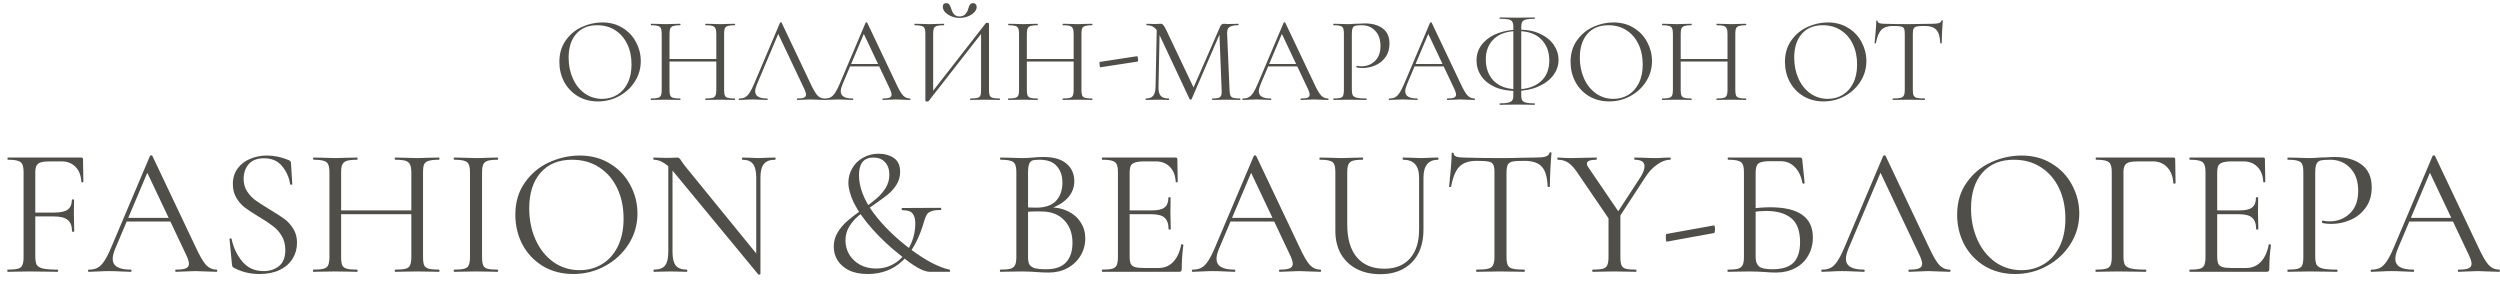
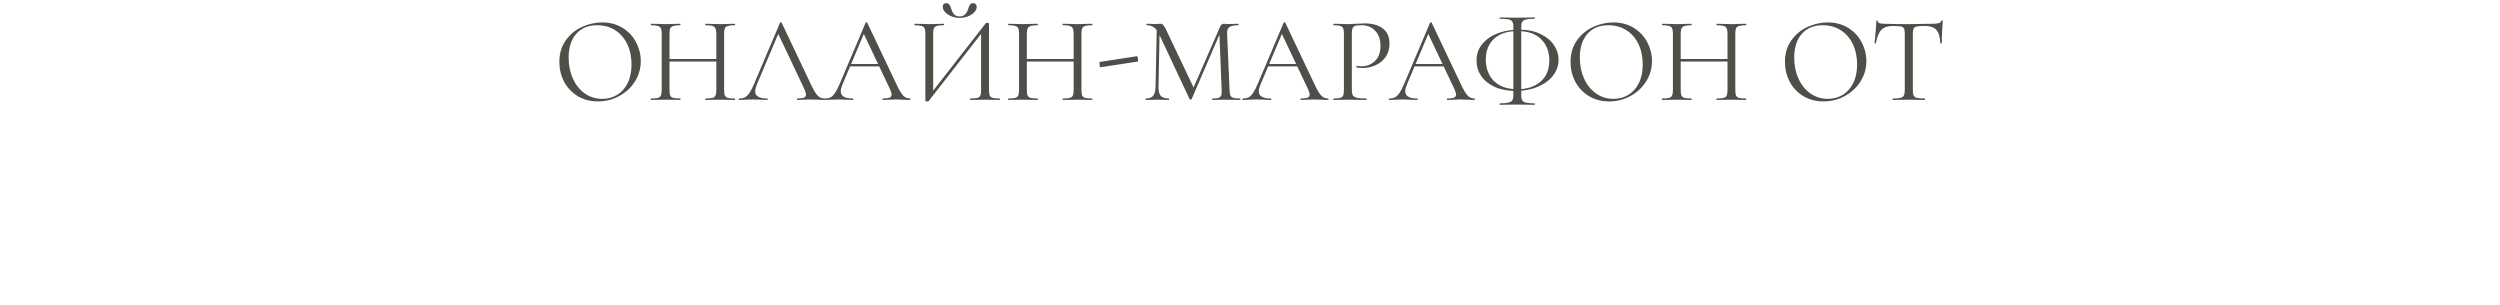
<svg xmlns="http://www.w3.org/2000/svg" width="2051" height="250" viewBox="0 0 2051 250" fill="none">
  <path d="M490.6 83.2C484.4 83.2 478.867 81.767 474 78.9C469.2 75.967 465.467 72.033 462.8 67.1C460.2 62.1 458.9 56.667 458.9 50.8C458.9 43.933 460.633 38.067 464.1 33.2C467.567 28.267 472 24.567 477.4 22.1C482.867 19.633 488.433 18.4 494.1 18.4C500.433 18.4 506 19.9 510.8 22.9C515.6 25.833 519.267 29.733 521.8 34.6C524.4 39.467 525.7 44.633 525.7 50.1C525.7 56.167 524.1 61.733 520.9 66.8C517.7 71.867 513.4 75.867 508 78.8C502.667 81.733 496.867 83.2 490.6 83.2ZM494.1 81.1C498.633 81.1 502.7 80 506.3 77.8C509.967 75.6 512.833 72.4 514.9 68.2C517.033 63.933 518.1 58.833 518.1 52.9C518.1 46.633 516.933 41.067 514.6 36.2C512.267 31.333 508.967 27.533 504.7 24.8C500.5 22.067 495.567 20.7 489.9 20.7C482.567 20.7 476.833 23.067 472.7 27.8C468.567 32.533 466.5 39.033 466.5 47.3C466.5 53.567 467.667 59.3 470 64.5C472.333 69.633 475.6 73.7 479.8 76.7C484 79.633 488.767 81.1 494.1 81.1ZM587.663 27.8C587.663 25.8 587.429 24.333 586.963 23.4C586.563 22.4 585.763 21.7 584.563 21.3C583.363 20.9 581.463 20.7 578.863 20.7C578.663 20.7 578.563 20.5 578.563 20.1C578.563 19.7 578.663 19.5 578.863 19.5L583.663 19.6C586.596 19.733 589.029 19.8 590.963 19.8C592.763 19.8 595.063 19.733 597.863 19.6L602.763 19.5C602.963 19.5 603.063 19.7 603.063 20.1C603.063 20.5 602.963 20.7 602.763 20.7C600.229 20.7 598.363 20.9 597.163 21.3C595.963 21.633 595.129 22.267 594.663 23.2C594.263 24.133 594.063 25.6 594.063 27.6V73.9C594.063 75.9 594.263 77.4 594.663 78.4C595.129 79.333 595.963 79.967 597.163 80.3C598.363 80.633 600.229 80.8 602.763 80.8C602.963 80.8 603.063 81 603.063 81.4C603.063 81.8 602.963 82 602.763 82C600.696 82 599.063 81.967 597.863 81.9L590.963 81.8L583.663 81.9C582.463 81.967 580.863 82 578.863 82C578.663 82 578.563 81.8 578.563 81.4C578.563 81 578.663 80.8 578.863 80.8C581.463 80.8 583.363 80.633 584.563 80.3C585.763 79.967 586.563 79.333 586.963 78.4C587.429 77.4 587.663 75.9 587.663 73.9V27.8ZM545.763 48.4H590.463V50.5H545.763V48.4ZM542.863 27.6C542.863 25.6 542.629 24.133 542.163 23.2C541.763 22.267 540.963 21.633 539.763 21.3C538.563 20.9 536.696 20.7 534.163 20.7C534.029 20.7 533.963 20.5 533.963 20.1C533.963 19.7 534.029 19.5 534.163 19.5L539.263 19.6C542.063 19.733 544.296 19.8 545.963 19.8C547.896 19.8 550.329 19.733 553.263 19.6L558.063 19.5C558.196 19.5 558.263 19.7 558.263 20.1C558.263 20.5 558.196 20.7 558.063 20.7C555.529 20.7 553.629 20.9 552.363 21.3C551.163 21.7 550.329 22.4 549.863 23.4C549.463 24.333 549.263 25.8 549.263 27.8V73.9C549.263 75.9 549.463 77.4 549.863 78.4C550.329 79.333 551.163 79.967 552.363 80.3C553.563 80.633 555.463 80.8 558.063 80.8C558.196 80.8 558.263 81 558.263 81.4C558.263 81.8 558.196 82 558.063 82C555.996 82 554.363 81.967 553.163 81.9L545.963 81.8L539.063 81.9C537.863 81.967 536.196 82 534.063 82C533.929 82 533.862 81.8 533.862 81.4C533.862 81 533.929 80.8 534.063 80.8C536.596 80.8 538.463 80.633 539.663 80.3C540.929 79.967 541.763 79.333 542.163 78.4C542.629 77.4 542.863 75.9 542.863 73.9V27.6ZM606.541 82C606.208 82 606.041 81.8 606.041 81.4C606.041 81 606.208 80.8 606.541 80.8C608.408 80.8 609.975 80.467 611.241 79.8C612.575 79.067 613.808 77.833 614.941 76.1C616.141 74.3 617.441 71.733 618.841 68.4L639.941 18.6C640.075 18.4 640.308 18.3 640.641 18.3C640.975 18.3 641.175 18.4 641.241 18.6L664.841 68.3C667.108 73.233 669.041 76.567 670.641 78.3C672.241 79.967 674.141 80.8 676.341 80.8C676.608 80.8 676.741 81 676.741 81.4C676.741 81.8 676.608 82 676.341 82C675.075 82 673.108 81.933 670.441 81.8C667.775 81.667 665.841 81.6 664.641 81.6C663.175 81.6 661.308 81.667 659.041 81.8C656.908 81.933 655.275 82 654.141 82C653.875 82 653.741 81.8 653.741 81.4C653.741 81 653.875 80.8 654.141 80.8C656.675 80.8 658.475 80.567 659.541 80.1C660.675 79.633 661.241 78.8 661.241 77.6C661.241 76.6 660.841 75.2 660.041 73.4L637.841 26.5L640.341 23.4L620.941 69.3C620.008 71.567 619.541 73.433 619.541 74.9C619.541 78.833 622.808 80.8 629.341 80.8C629.675 80.8 629.841 81 629.841 81.4C629.841 81.8 629.675 82 629.341 82C628.141 82 626.408 81.933 624.141 81.8C621.608 81.667 619.408 81.6 617.541 81.6C615.808 81.6 613.808 81.667 611.541 81.8C609.541 81.933 607.875 82 606.541 82ZM697.056 52.5H723.556L724.256 54.5H696.056L697.056 52.5ZM746.556 80.8C746.823 80.8 746.956 81 746.956 81.4C746.956 81.8 746.823 82 746.556 82C745.29 82 743.323 81.933 740.656 81.8C737.99 81.667 736.056 81.6 734.856 81.6C733.39 81.6 731.523 81.667 729.256 81.8C727.123 81.933 725.49 82 724.356 82C724.09 82 723.956 81.8 723.956 81.4C723.956 81 724.09 80.8 724.356 80.8C726.89 80.8 728.69 80.567 729.756 80.1C730.89 79.633 731.456 78.8 731.456 77.6C731.456 76.6 731.056 75.2 730.256 73.4L708.056 26.5L710.556 23.4L691.156 69.3C690.223 71.567 689.756 73.433 689.756 74.9C689.756 78.833 693.023 80.8 699.556 80.8C699.89 80.8 700.056 81 700.056 81.4C700.056 81.8 699.89 82 699.556 82C698.356 82 696.623 81.933 694.356 81.8C691.823 81.667 689.623 81.6 687.756 81.6C686.023 81.6 684.023 81.667 681.756 81.8C679.756 81.933 678.09 82 676.756 82C676.423 82 676.256 81.8 676.256 81.4C676.256 81 676.423 80.8 676.756 80.8C678.623 80.8 680.19 80.467 681.456 79.8C682.79 79.067 684.023 77.833 685.156 76.1C686.356 74.3 687.656 71.733 689.056 68.4L710.156 18.6C710.29 18.4 710.523 18.3 710.856 18.3C711.19 18.3 711.39 18.4 711.456 18.6L735.056 68.3C737.323 73.233 739.256 76.567 740.856 78.3C742.456 79.967 744.356 80.8 746.556 80.8ZM808.771 19C808.971 18.8 809.338 18.7 809.871 18.7C810.871 18.7 811.371 18.933 811.371 19.4V73.9C811.371 75.9 811.571 77.4 811.971 78.4C812.438 79.333 813.271 79.967 814.471 80.3C815.671 80.633 817.538 80.8 820.071 80.8C820.271 80.8 820.371 81 820.371 81.4C820.371 81.8 820.271 82 820.071 82C818.004 82 816.338 81.967 815.071 81.9L808.171 81.8L800.871 81.9C799.738 81.967 798.171 82 796.171 82C795.971 82 795.871 81.8 795.871 81.4C795.871 81 795.971 80.8 796.171 80.8C798.771 80.8 800.671 80.633 801.871 80.3C803.071 79.967 803.871 79.333 804.271 78.4C804.671 77.467 804.871 75.967 804.871 73.9V25L806.771 25.4L761.871 82.9C761.671 83.167 761.271 83.3 760.671 83.3C759.671 83.3 759.171 83.067 759.171 82.6V27.6C759.171 25.6 758.938 24.133 758.471 23.2C758.071 22.267 757.238 21.633 755.971 21.3C754.771 20.9 752.904 20.7 750.371 20.7C750.238 20.7 750.171 20.5 750.171 20.1C750.171 19.7 750.238 19.5 750.371 19.5L755.571 19.6C758.371 19.733 760.638 19.8 762.371 19.8C764.304 19.8 766.738 19.733 769.671 19.6L774.371 19.5C774.504 19.5 774.571 19.7 774.571 20.1C774.571 20.5 774.504 20.7 774.371 20.7C771.771 20.7 769.871 20.9 768.671 21.3C767.471 21.633 766.638 22.267 766.171 23.2C765.771 24.133 765.571 25.6 765.571 27.6V77.1L763.771 76.7L808.771 19ZM787.171 13.5C789.038 13.5 790.571 12.933 791.771 11.8C792.971 10.667 793.804 9.2 794.271 7.4C794.738 5.8 795.238 4.6 795.771 3.8C796.304 3 797.171 2.6 798.371 2.6C799.304 2.6 800.004 2.9 800.471 3.5C801.004 4.033 801.271 4.767 801.271 5.7C801.271 7.233 800.604 8.7 799.271 10.1C797.938 11.5 796.171 12.633 793.971 13.5C791.838 14.3 789.604 14.7 787.271 14.7C784.938 14.7 782.704 14.267 780.571 13.4C778.438 12.533 776.704 11.4 775.371 10C774.104 8.6 773.471 7.133 773.471 5.6C773.471 3.6 774.438 2.6 776.371 2.6C777.571 2.6 778.404 3 778.871 3.8C779.404 4.533 779.938 5.733 780.471 7.4C781.604 11.467 783.838 13.5 787.171 13.5ZM880.827 27.8C880.827 25.8 880.593 24.333 880.127 23.4C879.727 22.4 878.927 21.7 877.727 21.3C876.527 20.9 874.627 20.7 872.027 20.7C871.827 20.7 871.727 20.5 871.727 20.1C871.727 19.7 871.827 19.5 872.027 19.5L876.827 19.6C879.76 19.733 882.193 19.8 884.127 19.8C885.927 19.8 888.227 19.733 891.027 19.6L895.927 19.5C896.127 19.5 896.227 19.7 896.227 20.1C896.227 20.5 896.127 20.7 895.927 20.7C893.393 20.7 891.527 20.9 890.327 21.3C889.127 21.633 888.293 22.267 887.827 23.2C887.427 24.133 887.227 25.6 887.227 27.6V73.9C887.227 75.9 887.427 77.4 887.827 78.4C888.293 79.333 889.127 79.967 890.327 80.3C891.527 80.633 893.393 80.8 895.927 80.8C896.127 80.8 896.227 81 896.227 81.4C896.227 81.8 896.127 82 895.927 82C893.86 82 892.227 81.967 891.027 81.9L884.127 81.8L876.827 81.9C875.627 81.967 874.027 82 872.027 82C871.827 82 871.727 81.8 871.727 81.4C871.727 81 871.827 80.8 872.027 80.8C874.627 80.8 876.527 80.633 877.727 80.3C878.927 79.967 879.727 79.333 880.127 78.4C880.593 77.4 880.827 75.9 880.827 73.9V27.8ZM838.927 48.4H883.627V50.5H838.927V48.4ZM836.027 27.6C836.027 25.6 835.793 24.133 835.327 23.2C834.927 22.267 834.127 21.633 832.927 21.3C831.727 20.9 829.86 20.7 827.327 20.7C827.193 20.7 827.127 20.5 827.127 20.1C827.127 19.7 827.193 19.5 827.327 19.5L832.427 19.6C835.227 19.733 837.46 19.8 839.127 19.8C841.06 19.8 843.493 19.733 846.427 19.6L851.227 19.5C851.36 19.5 851.427 19.7 851.427 20.1C851.427 20.5 851.36 20.7 851.227 20.7C848.693 20.7 846.793 20.9 845.527 21.3C844.327 21.7 843.493 22.4 843.027 23.4C842.627 24.333 842.427 25.8 842.427 27.8V73.9C842.427 75.9 842.627 77.4 843.027 78.4C843.493 79.333 844.327 79.967 845.527 80.3C846.727 80.633 848.627 80.8 851.227 80.8C851.36 80.8 851.427 81 851.427 81.4C851.427 81.8 851.36 82 851.227 82C849.16 82 847.527 81.967 846.327 81.9L839.127 81.8L832.227 81.9C831.027 81.967 829.36 82 827.227 82C827.093 82 827.027 81.8 827.027 81.4C827.027 81 827.093 80.8 827.227 80.8C829.76 80.8 831.627 80.633 832.827 80.3C834.093 79.967 834.927 79.333 835.327 78.4C835.793 77.4 836.027 75.9 836.027 73.9V27.6ZM902.805 55.2C902.605 55.267 902.405 54.9 902.205 54.1C902.072 53.233 902.005 52.433 902.005 51.7C902.005 51.1 902.072 50.8 902.205 50.8L932.905 46.1C933.105 46.033 933.272 46.4 933.405 47.2C933.605 47.933 933.705 48.667 933.705 49.4C933.705 50.133 933.605 50.5 933.405 50.5L902.805 55.2ZM949.029 21.8L951.429 22L950.429 71.1C950.362 74.633 950.962 77.133 952.229 78.6C953.496 80.067 955.729 80.8 958.929 80.8C959.062 80.8 959.129 81 959.129 81.4C959.129 81.8 959.062 82 958.929 82C957.062 82 955.629 81.967 954.629 81.9L949.229 81.8L944.029 81.9C943.096 81.967 941.762 82 940.029 82C939.896 82 939.829 81.8 939.829 81.4C939.829 81 939.896 80.8 940.029 80.8C942.829 80.8 944.829 80.067 946.029 78.6C947.296 77.067 947.962 74.567 948.029 71.1L949.029 21.8ZM1017.33 80.8C1017.53 80.8 1017.63 81 1017.63 81.4C1017.63 81.8 1017.53 82 1017.33 82C1015.26 82 1013.63 81.967 1012.43 81.9L1005.53 81.8L999.129 81.9C998.062 81.967 996.562 82 994.629 82C994.496 82 994.429 81.8 994.429 81.4C994.429 81 994.496 80.8 994.629 80.8C996.896 80.8 998.562 80.633 999.629 80.3C1000.76 79.9 1001.5 79.233 1001.83 78.3C1002.23 77.367 1002.36 75.9 1002.23 73.9L1000.33 25.6L1003.63 21L977.629 81.3C977.496 81.567 977.229 81.7 976.829 81.7C976.496 81.7 976.196 81.567 975.929 81.3L950.829 27.8C949.696 25.333 948.296 23.533 946.629 22.4C945.029 21.267 943.062 20.7 940.729 20.7C940.596 20.7 940.529 20.5 940.529 20.1C940.529 19.7 940.596 19.5 940.729 19.5L944.429 19.6C945.096 19.667 946.029 19.7 947.229 19.7C948.429 19.7 949.429 19.667 950.229 19.6C951.096 19.533 951.762 19.5 952.229 19.5C953.096 19.5 953.796 19.833 954.329 20.5C954.929 21.1 955.762 22.5 956.829 24.7L979.629 72.7L976.529 77.9L1000.93 22C1001.66 20.333 1002.66 19.5 1003.93 19.5C1004.26 19.5 1004.73 19.533 1005.33 19.6C1006 19.667 1006.86 19.7 1007.93 19.7L1012.63 19.6C1013.36 19.533 1014.46 19.5 1015.93 19.5C1016.06 19.5 1016.13 19.7 1016.13 20.1C1016.13 20.5 1016.06 20.7 1015.93 20.7C1012.53 20.7 1010.1 21.2 1008.63 22.2C1007.23 23.133 1006.6 24.933 1006.73 27.6L1008.73 73.9C1008.8 75.967 1009.03 77.467 1009.43 78.4C1009.9 79.333 1010.7 79.967 1011.83 80.3C1012.96 80.633 1014.8 80.8 1017.33 80.8ZM1040.03 52.5H1066.53L1067.23 54.5H1039.03L1040.03 52.5ZM1089.53 80.8C1089.79 80.8 1089.93 81 1089.93 81.4C1089.93 81.8 1089.79 82 1089.53 82C1088.26 82 1086.29 81.933 1083.63 81.8C1080.96 81.667 1079.03 81.6 1077.83 81.6C1076.36 81.6 1074.49 81.667 1072.23 81.8C1070.09 81.933 1068.46 82 1067.33 82C1067.06 82 1066.93 81.8 1066.93 81.4C1066.93 81 1067.06 80.8 1067.33 80.8C1069.86 80.8 1071.66 80.567 1072.73 80.1C1073.86 79.633 1074.43 78.8 1074.43 77.6C1074.43 76.6 1074.03 75.2 1073.23 73.4L1051.03 26.5L1053.53 23.4L1034.13 69.3C1033.19 71.567 1032.73 73.433 1032.73 74.9C1032.73 78.833 1035.99 80.8 1042.53 80.8C1042.86 80.8 1043.03 81 1043.03 81.4C1043.03 81.8 1042.86 82 1042.53 82C1041.33 82 1039.59 81.933 1037.33 81.8C1034.79 81.667 1032.59 81.6 1030.73 81.6C1028.99 81.6 1026.99 81.667 1024.73 81.8C1022.73 81.933 1021.06 82 1019.73 82C1019.39 82 1019.22 81.8 1019.22 81.4C1019.22 81 1019.39 80.8 1019.73 80.8C1021.59 80.8 1023.16 80.467 1024.43 79.8C1025.76 79.067 1026.99 77.833 1028.13 76.1C1029.33 74.3 1030.63 71.733 1032.03 68.4L1053.13 18.6C1053.26 18.4 1053.49 18.3 1053.83 18.3C1054.16 18.3 1054.36 18.4 1054.43 18.6L1078.03 68.3C1080.29 73.233 1082.23 76.567 1083.83 78.3C1085.43 79.967 1087.33 80.8 1089.53 80.8ZM1109.04 73.5C1109.04 75.633 1109.31 77.2 1109.84 78.2C1110.44 79.133 1111.54 79.8 1113.14 80.2C1114.81 80.6 1117.41 80.8 1120.94 80.8C1121.14 80.8 1121.24 81 1121.24 81.4C1121.24 81.8 1121.14 82 1120.94 82C1118.21 82 1116.07 81.967 1114.54 81.9L1105.84 81.8L1099.14 81.9C1097.87 81.967 1096.17 82 1094.04 82C1093.91 82 1093.84 81.8 1093.84 81.4C1093.84 81 1093.91 80.8 1094.04 80.8C1096.57 80.8 1098.41 80.633 1099.54 80.3C1100.74 79.967 1101.54 79.333 1101.94 78.4C1102.34 77.4 1102.54 75.9 1102.54 73.9V27.6C1102.54 25.6 1102.34 24.133 1101.94 23.2C1101.54 22.267 1100.74 21.633 1099.54 21.3C1098.41 20.9 1096.57 20.7 1094.04 20.7C1093.91 20.7 1093.84 20.5 1093.84 20.1C1093.84 19.7 1093.91 19.5 1094.04 19.5L1099.04 19.6C1101.84 19.733 1104.07 19.8 1105.74 19.8C1107.41 19.8 1109.27 19.7 1111.34 19.5C1112.14 19.5 1113.41 19.467 1115.14 19.4C1116.87 19.267 1118.37 19.2 1119.64 19.2C1125.77 19.2 1130.67 20.567 1134.34 23.3C1138.07 26.033 1139.94 30.2 1139.94 35.8C1139.94 40.2 1138.84 43.9 1136.64 46.9C1134.51 49.9 1131.74 52.133 1128.34 53.6C1124.94 55.067 1121.44 55.8 1117.84 55.8C1115.91 55.8 1114.31 55.633 1113.04 55.3C1112.84 55.3 1112.74 55.133 1112.74 54.8C1112.74 54.6 1112.77 54.4 1112.84 54.2C1112.97 54 1113.11 53.933 1113.24 54C1114.31 54.267 1115.51 54.4 1116.84 54.4C1121.24 54.4 1124.94 52.967 1127.94 50.1C1131.01 47.233 1132.54 43.1 1132.54 37.7C1132.54 32.433 1131.11 28.3 1128.24 25.3C1125.37 22.233 1121.71 20.7 1117.24 20.7C1114.84 20.7 1113.11 20.833 1112.04 21.1C1110.97 21.367 1110.21 22 1109.74 23C1109.27 23.933 1109.04 25.533 1109.04 27.8V73.5ZM1160.14 52.5H1186.64L1187.34 54.5H1159.14L1160.14 52.5ZM1209.64 80.8C1209.91 80.8 1210.04 81 1210.04 81.4C1210.04 81.8 1209.91 82 1209.64 82C1208.38 82 1206.41 81.933 1203.74 81.8C1201.08 81.667 1199.14 81.6 1197.94 81.6C1196.48 81.6 1194.61 81.667 1192.34 81.8C1190.21 81.933 1188.58 82 1187.44 82C1187.18 82 1187.04 81.8 1187.04 81.4C1187.04 81 1187.18 80.8 1187.44 80.8C1189.98 80.8 1191.78 80.567 1192.84 80.1C1193.98 79.633 1194.54 78.8 1194.54 77.6C1194.54 76.6 1194.14 75.2 1193.34 73.4L1171.14 26.5L1173.64 23.4L1154.24 69.3C1153.31 71.567 1152.84 73.433 1152.84 74.9C1152.84 78.833 1156.11 80.8 1162.64 80.8C1162.98 80.8 1163.14 81 1163.14 81.4C1163.14 81.8 1162.98 82 1162.64 82C1161.44 82 1159.71 81.933 1157.44 81.8C1154.91 81.667 1152.71 81.6 1150.84 81.6C1149.11 81.6 1147.11 81.667 1144.84 81.8C1142.84 81.933 1141.18 82 1139.84 82C1139.51 82 1139.34 81.8 1139.34 81.4C1139.34 81 1139.51 80.8 1139.84 80.8C1141.71 80.8 1143.28 80.467 1144.54 79.8C1145.88 79.067 1147.11 77.833 1148.24 76.1C1149.44 74.3 1150.74 71.733 1152.14 68.4L1173.24 18.6C1173.38 18.4 1173.61 18.3 1173.94 18.3C1174.28 18.3 1174.48 18.4 1174.54 18.6L1198.14 68.3C1200.41 73.233 1202.34 76.567 1203.94 78.3C1205.54 79.967 1207.44 80.8 1209.64 80.8ZM1243.44 74.6C1236.84 74.6 1231.11 73.5 1226.24 71.3C1221.44 69.1 1217.74 66.1 1215.14 62.3C1212.61 58.5 1211.34 54.3 1211.34 49.7C1211.34 44.3 1212.97 39.7 1216.24 35.9C1219.51 32.033 1223.77 29.133 1229.04 27.2C1234.37 25.267 1240.07 24.3 1246.14 24.3C1252.94 24.3 1258.77 25.467 1263.64 27.8C1268.57 30.133 1272.31 33.2 1274.84 37C1277.37 40.733 1278.64 44.767 1278.64 49.1C1278.64 53.767 1277.14 58.067 1274.14 62C1271.14 65.867 1266.94 68.933 1261.54 71.2C1256.21 73.467 1250.17 74.6 1243.44 74.6ZM1244.84 73.2C1252.71 73.2 1259.04 71.133 1263.84 67C1268.64 62.867 1271.04 57.067 1271.04 49.6C1271.04 42.4 1268.81 36.6 1264.34 32.2C1259.94 27.733 1253.51 25.5 1245.04 25.5C1236.71 25.5 1230.27 27.6 1225.74 31.8C1221.21 36 1218.94 41.7 1218.94 48.9C1218.94 53.567 1219.91 57.733 1221.84 61.4C1223.77 65.067 1226.67 67.967 1230.54 70.1C1234.47 72.167 1239.24 73.2 1244.84 73.2ZM1230.54 86C1230.34 86 1230.24 85.8 1230.24 85.4C1230.24 85 1230.34 84.8 1230.54 84.8C1233.61 84.8 1235.91 84.6 1237.44 84.2C1239.04 83.8 1240.11 83.167 1240.64 82.3C1241.24 81.433 1241.54 80.233 1241.54 78.7V21.9C1241.54 20.033 1241.24 18.667 1240.64 17.8C1240.11 16.867 1239.07 16.233 1237.54 15.9C1236.07 15.567 1233.74 15.4 1230.54 15.4C1230.34 15.4 1230.24 15.233 1230.24 14.9C1230.24 14.5 1230.34 14.3 1230.54 14.3C1233.01 14.3 1234.97 14.333 1236.44 14.4L1244.64 14.5L1253.34 14.4C1254.74 14.333 1256.61 14.3 1258.94 14.3C1259.14 14.3 1259.24 14.5 1259.24 14.9C1259.24 15.233 1259.14 15.4 1258.94 15.4C1255.81 15.4 1253.47 15.6 1251.94 16C1250.47 16.333 1249.44 16.967 1248.84 17.9C1248.31 18.833 1248.04 20.233 1248.04 22.1V78.7C1248.04 80.233 1248.31 81.433 1248.84 82.3C1249.37 83.167 1250.41 83.8 1251.94 84.2C1253.54 84.6 1255.87 84.8 1258.94 84.8C1259.14 84.8 1259.24 85 1259.24 85.4C1259.24 85.8 1259.14 86 1258.94 86C1256.54 86 1254.64 85.967 1253.24 85.9L1244.64 85.8L1236.44 85.9C1234.97 85.967 1233.01 86 1230.54 86ZM1320.19 83.2C1313.99 83.2 1308.46 81.767 1303.59 78.9C1298.79 75.967 1295.06 72.033 1292.39 67.1C1289.79 62.1 1288.49 56.667 1288.49 50.8C1288.49 43.933 1290.22 38.067 1293.69 33.2C1297.16 28.267 1301.59 24.567 1306.99 22.1C1312.46 19.633 1318.02 18.4 1323.69 18.4C1330.02 18.4 1335.59 19.9 1340.39 22.9C1345.19 25.833 1348.86 29.733 1351.39 34.6C1353.99 39.467 1355.29 44.633 1355.29 50.1C1355.29 56.167 1353.69 61.733 1350.49 66.8C1347.29 71.867 1342.99 75.867 1337.59 78.8C1332.26 81.733 1326.46 83.2 1320.19 83.2ZM1323.69 81.1C1328.22 81.1 1332.29 80 1335.89 77.8C1339.56 75.6 1342.42 72.4 1344.49 68.2C1346.62 63.933 1347.69 58.833 1347.69 52.9C1347.69 46.633 1346.52 41.067 1344.19 36.2C1341.86 31.333 1338.56 27.533 1334.29 24.8C1330.09 22.067 1325.16 20.7 1319.49 20.7C1312.16 20.7 1306.42 23.067 1302.29 27.8C1298.16 32.533 1296.09 39.033 1296.09 47.3C1296.09 53.567 1297.26 59.3 1299.59 64.5C1301.92 69.633 1305.19 73.7 1309.39 76.7C1313.59 79.633 1318.36 81.1 1323.69 81.1ZM1417.25 27.8C1417.25 25.8 1417.02 24.333 1416.55 23.4C1416.15 22.4 1415.35 21.7 1414.15 21.3C1412.95 20.9 1411.05 20.7 1408.45 20.7C1408.25 20.7 1408.15 20.5 1408.15 20.1C1408.15 19.7 1408.25 19.5 1408.45 19.5L1413.25 19.6C1416.19 19.733 1418.62 19.8 1420.55 19.8C1422.35 19.8 1424.65 19.733 1427.45 19.6L1432.35 19.5C1432.55 19.5 1432.65 19.7 1432.65 20.1C1432.65 20.5 1432.55 20.7 1432.35 20.7C1429.82 20.7 1427.95 20.9 1426.75 21.3C1425.55 21.633 1424.72 22.267 1424.25 23.2C1423.85 24.133 1423.65 25.6 1423.65 27.6V73.9C1423.65 75.9 1423.85 77.4 1424.25 78.4C1424.72 79.333 1425.55 79.967 1426.75 80.3C1427.95 80.633 1429.82 80.8 1432.35 80.8C1432.55 80.8 1432.65 81 1432.65 81.4C1432.65 81.8 1432.55 82 1432.35 82C1430.29 82 1428.65 81.967 1427.45 81.9L1420.55 81.8L1413.25 81.9C1412.05 81.967 1410.45 82 1408.45 82C1408.25 82 1408.15 81.8 1408.15 81.4C1408.15 81 1408.25 80.8 1408.45 80.8C1411.05 80.8 1412.95 80.633 1414.15 80.3C1415.35 79.967 1416.15 79.333 1416.55 78.4C1417.02 77.4 1417.25 75.9 1417.25 73.9V27.8ZM1375.35 48.4H1420.05V50.5H1375.35V48.4ZM1372.45 27.6C1372.45 25.6 1372.22 24.133 1371.75 23.2C1371.35 22.267 1370.55 21.633 1369.35 21.3C1368.15 20.9 1366.29 20.7 1363.75 20.7C1363.62 20.7 1363.55 20.5 1363.55 20.1C1363.55 19.7 1363.62 19.5 1363.75 19.5L1368.85 19.6C1371.65 19.733 1373.89 19.8 1375.55 19.8C1377.49 19.8 1379.92 19.733 1382.85 19.6L1387.65 19.5C1387.79 19.5 1387.85 19.7 1387.85 20.1C1387.85 20.5 1387.79 20.7 1387.65 20.7C1385.12 20.7 1383.22 20.9 1381.95 21.3C1380.75 21.7 1379.92 22.4 1379.45 23.4C1379.05 24.333 1378.85 25.8 1378.85 27.8V73.9C1378.85 75.9 1379.05 77.4 1379.45 78.4C1379.92 79.333 1380.75 79.967 1381.95 80.3C1383.15 80.633 1385.05 80.8 1387.65 80.8C1387.79 80.8 1387.85 81 1387.85 81.4C1387.85 81.8 1387.79 82 1387.65 82C1385.59 82 1383.95 81.967 1382.75 81.9L1375.55 81.8L1368.65 81.9C1367.45 81.967 1365.79 82 1363.65 82C1363.52 82 1363.45 81.8 1363.45 81.4C1363.45 81 1363.52 80.8 1363.65 80.8C1366.19 80.8 1368.05 80.633 1369.25 80.3C1370.52 79.967 1371.35 79.333 1371.75 78.4C1372.22 77.4 1372.45 75.9 1372.45 73.9V27.6ZM1496.07 83.2C1489.87 83.2 1484.34 81.767 1479.47 78.9C1474.67 75.967 1470.94 72.033 1468.27 67.1C1465.67 62.1 1464.37 56.667 1464.37 50.8C1464.37 43.933 1466.1 38.067 1469.57 33.2C1473.04 28.267 1477.47 24.567 1482.87 22.1C1488.34 19.633 1493.9 18.4 1499.57 18.4C1505.9 18.4 1511.47 19.9 1516.27 22.9C1521.07 25.833 1524.74 29.733 1527.27 34.6C1529.87 39.467 1531.17 44.633 1531.17 50.1C1531.17 56.167 1529.57 61.733 1526.37 66.8C1523.17 71.867 1518.87 75.867 1513.47 78.8C1508.14 81.733 1502.34 83.2 1496.07 83.2ZM1499.57 81.1C1504.1 81.1 1508.17 80 1511.77 77.8C1515.44 75.6 1518.3 72.4 1520.37 68.2C1522.5 63.933 1523.57 58.833 1523.57 52.9C1523.57 46.633 1522.4 41.067 1520.07 36.2C1517.74 31.333 1514.44 27.533 1510.17 24.8C1505.97 22.067 1501.04 20.7 1495.37 20.7C1488.04 20.7 1482.3 23.067 1478.17 27.8C1474.04 32.533 1471.97 39.033 1471.97 47.3C1471.97 53.567 1473.14 59.3 1475.47 64.5C1477.8 69.633 1481.07 73.7 1485.27 76.7C1489.47 79.633 1494.24 81.1 1499.57 81.1ZM1552.88 21.3C1548.74 21.3 1545.61 22.367 1543.48 24.5C1541.41 26.633 1539.91 30.267 1538.98 35.4C1538.98 35.533 1538.78 35.6 1538.38 35.6C1538.04 35.6 1537.88 35.533 1537.88 35.4C1538.14 33 1538.44 29.867 1538.78 26C1539.11 22.133 1539.28 19.233 1539.28 17.3C1539.28 16.967 1539.44 16.8 1539.78 16.8C1540.18 16.8 1540.38 16.967 1540.38 17.3C1540.38 18.767 1542.18 19.5 1545.78 19.5C1551.51 19.7 1558.21 19.8 1565.88 19.8C1569.81 19.8 1573.98 19.733 1578.38 19.6L1585.18 19.5C1587.58 19.5 1589.34 19.333 1590.48 19C1591.68 18.667 1592.44 18 1592.78 17C1592.84 16.733 1593.04 16.6 1593.38 16.6C1593.71 16.6 1593.88 16.733 1593.88 17C1593.68 18.933 1593.48 21.867 1593.28 25.8C1593.08 29.733 1592.98 32.933 1592.98 35.4C1592.98 35.533 1592.78 35.6 1592.38 35.6C1591.98 35.6 1591.78 35.533 1591.78 35.4C1591.58 30.2 1590.51 26.567 1588.58 24.5C1586.64 22.367 1583.44 21.3 1578.98 21.3C1575.98 21.3 1573.84 21.433 1572.58 21.7C1571.31 21.967 1570.44 22.533 1569.98 23.4C1569.51 24.267 1569.28 25.733 1569.28 27.8V73.9C1569.28 75.967 1569.51 77.467 1569.98 78.4C1570.44 79.333 1571.34 79.967 1572.68 80.3C1574.01 80.633 1576.11 80.8 1578.98 80.8C1579.18 80.8 1579.28 81 1579.28 81.4C1579.28 81.8 1579.18 82 1578.98 82C1576.78 82 1575.01 81.967 1573.68 81.9L1565.88 81.8L1558.38 81.9C1557.04 81.967 1555.21 82 1552.88 82C1552.74 82 1552.68 81.8 1552.68 81.4C1552.68 81 1552.74 80.8 1552.88 80.8C1555.74 80.8 1557.84 80.633 1559.18 80.3C1560.51 79.967 1561.41 79.333 1561.88 78.4C1562.41 77.4 1562.68 75.9 1562.68 73.9V27.6C1562.68 25.533 1562.44 24.1 1561.98 23.3C1561.51 22.433 1560.64 21.9 1559.38 21.7C1558.11 21.433 1555.94 21.3 1552.88 21.3Z" fill="#4F4E49" />
-   <path d="M6.3 223C6.1 223 6 222.7 6 222.1C6 221.5 6.1 221.2 6.3 221.2C10.1 221.2 12.9 220.95 14.7 220.45C16.5 219.95 17.7 219 18.3 217.6C19 216.1 19.35 213.85 19.35 210.85V141.4C19.35 138.4 19 136.2 18.3 134.8C17.7 133.4 16.5 132.45 14.7 131.95C13 131.35 10.25 131.05 6.45 131.05C6.25 131.05 6.15 130.75 6.15 130.15C6.15 129.55 6.25 129.25 6.45 129.25H66.75C67.65 129.25 68.1 129.7 68.1 130.6L68.4 149.05C68.4 149.35 68.1 149.55 67.5 149.65C67 149.65 66.75 149.5 66.75 149.2C66.45 143.9 64.85 139.8 61.95 136.9C59.05 133.9 55.2 132.4 50.4 132.4H41.25C37.85 132.4 35.3 132.65 33.6 133.15C31.9 133.65 30.7 134.55 30 135.85C29.3 137.15 28.95 139.05 28.95 141.55V210.25C28.95 213.45 29.35 215.8 30.15 217.3C31.05 218.7 32.75 219.7 35.25 220.3C37.85 220.9 41.85 221.2 47.25 221.2C47.55 221.2 47.7 221.5 47.7 222.1C47.7 222.7 47.55 223 47.25 223C43.15 223 39.95 222.95 37.65 222.85L24.15 222.7L13.95 222.85C12.15 222.95 9.6 223 6.3 223ZM59.1 189.85C59.1 185.45 57.9 182.3 55.5 180.4C53.2 178.5 49.3 177.55 43.8 177.55H24.45V174.4H44.25C49.55 174.4 53.3 173.6 55.5 172C57.8 170.3 58.95 167.6 58.95 163.9C58.95 163.7 59.25 163.6 59.85 163.6C60.45 163.6 60.75 163.7 60.75 163.9L60.6 176.05C60.6 178.95 60.65 181.15 60.75 182.65L60.9 189.85C60.9 190.05 60.6 190.15 60 190.15C59.4 190.15 59.1 190.05 59.1 189.85ZM103.403 178.75H143.153L144.203 181.75H101.903L103.403 178.75ZM177.653 221.2C178.053 221.2 178.253 221.5 178.253 222.1C178.253 222.7 178.053 223 177.653 223C175.753 223 172.803 222.9 168.803 222.7C164.803 222.5 161.903 222.4 160.103 222.4C157.903 222.4 155.103 222.5 151.703 222.7C148.503 222.9 146.053 223 144.353 223C143.953 223 143.753 222.7 143.753 222.1C143.753 221.5 143.953 221.2 144.353 221.2C148.153 221.2 150.853 220.85 152.453 220.15C154.153 219.45 155.003 218.2 155.003 216.4C155.003 214.9 154.403 212.8 153.203 210.1L119.903 139.75L123.653 135.1L94.553 203.95C93.153 207.35 92.453 210.15 92.453 212.35C92.453 218.25 97.353 221.2 107.153 221.2C107.653 221.2 107.903 221.5 107.903 222.1C107.903 222.7 107.653 223 107.153 223C105.353 223 102.753 222.9 99.353 222.7C95.553 222.5 92.253 222.4 89.453 222.4C86.853 222.4 83.853 222.5 80.453 222.7C77.453 222.9 74.953 223 72.953 223C72.453 223 72.203 222.7 72.203 222.1C72.203 221.5 72.453 221.2 72.953 221.2C75.753 221.2 78.103 220.7 80.003 219.7C82.003 218.6 83.853 216.75 85.553 214.15C87.353 211.45 89.303 207.6 91.403 202.6L123.053 127.9C123.253 127.6 123.603 127.45 124.103 127.45C124.603 127.45 124.903 127.6 125.003 127.9L160.403 202.45C163.803 209.85 166.703 214.85 169.103 217.45C171.503 219.95 174.353 221.2 177.653 221.2ZM199.875 146.8C199.875 150.7 200.825 154.1 202.725 157C204.625 159.9 206.925 162.35 209.625 164.35C212.325 166.25 216.125 168.7 221.025 171.7C226.225 174.8 230.275 177.4 233.175 179.5C236.075 181.6 238.525 184.3 240.525 187.6C242.625 190.8 243.675 194.65 243.675 199.15C243.675 203.95 242.475 208.3 240.075 212.2C237.675 216.1 234.125 219.2 229.425 221.5C224.825 223.7 219.275 224.8 212.775 224.8C205.075 224.8 198.025 223.05 191.625 219.55C191.125 219.25 190.775 218.9 190.575 218.5C190.475 218.1 190.375 217.5 190.275 216.7L188.325 196.3C188.225 195.9 188.425 195.65 188.925 195.55C189.525 195.45 189.875 195.6 189.975 196C191.475 203.1 194.425 209.3 198.825 214.6C203.225 219.8 209.025 222.4 216.225 222.4C221.225 222.4 225.425 221.05 228.825 218.35C232.325 215.55 234.075 211.15 234.075 205.15C234.075 200.65 233.075 196.75 231.075 193.45C229.075 190.15 226.625 187.45 223.725 185.35C220.925 183.15 217.075 180.6 212.175 177.7C207.375 174.8 203.575 172.3 200.775 170.2C198.075 168.1 195.775 165.45 193.875 162.25C191.975 159.05 191.025 155.3 191.025 151C191.025 146 192.325 141.75 194.925 138.25C197.625 134.65 201.075 132 205.275 130.3C209.575 128.5 214.125 127.6 218.925 127.6C224.825 127.6 230.675 128.8 236.475 131.2C237.975 131.7 238.725 132.55 238.725 133.75L239.775 150.85C239.775 151.35 239.475 151.6 238.875 151.6C238.375 151.6 238.075 151.4 237.975 151C237.275 145.8 235.175 141 231.675 136.6C228.175 132.1 223.125 129.85 216.525 129.85C210.925 129.85 206.725 131.5 203.925 134.8C201.225 138 199.875 142 199.875 146.8ZM337.457 141.7C337.457 138.7 337.107 136.5 336.407 135.1C335.807 133.6 334.607 132.55 332.807 131.95C331.007 131.35 328.157 131.05 324.257 131.05C323.957 131.05 323.807 130.75 323.807 130.15C323.807 129.55 323.957 129.25 324.257 129.25L331.457 129.4C335.857 129.6 339.507 129.7 342.407 129.7C345.107 129.7 348.557 129.6 352.757 129.4L360.107 129.25C360.407 129.25 360.557 129.55 360.557 130.15C360.557 130.75 360.407 131.05 360.107 131.05C356.307 131.05 353.507 131.35 351.707 131.95C349.907 132.45 348.657 133.4 347.957 134.8C347.357 136.2 347.057 138.4 347.057 141.4V210.85C347.057 213.85 347.357 216.1 347.957 217.6C348.657 219 349.907 219.95 351.707 220.45C353.507 220.95 356.307 221.2 360.107 221.2C360.407 221.2 360.557 221.5 360.557 222.1C360.557 222.7 360.407 223 360.107 223C357.007 223 354.557 222.95 352.757 222.85L342.407 222.7L331.457 222.85C329.657 222.95 327.257 223 324.257 223C323.957 223 323.807 222.7 323.807 222.1C323.807 221.5 323.957 221.2 324.257 221.2C328.157 221.2 331.007 220.95 332.807 220.45C334.607 219.95 335.807 219 336.407 217.6C337.107 216.1 337.457 213.85 337.457 210.85V141.7ZM274.607 172.6H341.657V175.75H274.607V172.6ZM270.257 141.4C270.257 138.4 269.907 136.2 269.207 134.8C268.607 133.4 267.407 132.45 265.607 131.95C263.807 131.35 261.007 131.05 257.207 131.05C257.007 131.05 256.907 130.75 256.907 130.15C256.907 129.55 257.007 129.25 257.207 129.25L264.857 129.4C269.057 129.6 272.407 129.7 274.907 129.7C277.807 129.7 281.457 129.6 285.857 129.4L293.057 129.25C293.257 129.25 293.357 129.55 293.357 130.15C293.357 130.75 293.257 131.05 293.057 131.05C289.257 131.05 286.407 131.35 284.507 131.95C282.707 132.55 281.457 133.6 280.757 135.1C280.157 136.5 279.857 138.7 279.857 141.7V210.85C279.857 213.85 280.157 216.1 280.757 217.6C281.457 219 282.707 219.95 284.507 220.45C286.307 220.95 289.157 221.2 293.057 221.2C293.257 221.2 293.357 221.5 293.357 222.1C293.357 222.7 293.257 223 293.057 223C289.957 223 287.507 222.95 285.707 222.85L274.907 222.7L264.557 222.85C262.757 222.95 260.257 223 257.057 223C256.857 223 256.757 222.7 256.757 222.1C256.757 221.5 256.857 221.2 257.057 221.2C260.857 221.2 263.657 220.95 265.457 220.45C267.357 219.95 268.607 219 269.207 217.6C269.907 216.1 270.257 213.85 270.257 210.85V141.4ZM395.475 210.85C395.475 213.95 395.775 216.2 396.375 217.6C396.975 219 398.125 219.95 399.825 220.45C401.625 220.95 404.425 221.2 408.225 221.2C408.525 221.2 408.675 221.5 408.675 222.1C408.675 222.7 408.525 223 408.225 223C405.225 223 402.825 222.95 401.025 222.85L390.375 222.7L380.025 222.85C378.225 222.95 375.775 223 372.675 223C372.375 223 372.225 222.7 372.225 222.1C372.225 221.5 372.375 221.2 372.675 221.2C376.475 221.2 379.225 220.95 380.925 220.45C382.725 219.95 383.925 219 384.525 217.6C385.225 216.1 385.575 213.85 385.575 210.85V141.4C385.575 138.4 385.225 136.2 384.525 134.8C383.925 133.4 382.725 132.45 380.925 131.95C379.225 131.35 376.475 131.05 372.675 131.05C372.375 131.05 372.225 130.75 372.225 130.15C372.225 129.55 372.375 129.25 372.675 129.25L380.025 129.4C384.225 129.6 387.675 129.7 390.375 129.7C393.375 129.7 396.975 129.6 401.175 129.4L408.225 129.25C408.525 129.25 408.675 129.55 408.675 130.15C408.675 130.75 408.525 131.05 408.225 131.05C404.525 131.05 401.775 131.35 399.975 131.95C398.175 132.55 396.975 133.6 396.375 135.1C395.775 136.5 395.475 138.7 395.475 141.7V210.85ZM470.33 224.8C461.03 224.8 452.73 222.65 445.43 218.35C438.23 213.95 432.63 208.05 428.63 200.65C424.73 193.15 422.78 185 422.78 176.2C422.78 165.9 425.38 157.1 430.58 149.8C435.78 142.4 442.43 136.85 450.53 133.15C458.73 129.45 467.08 127.6 475.58 127.6C485.08 127.6 493.43 129.85 500.63 134.35C507.83 138.75 513.33 144.6 517.13 151.9C521.03 159.2 522.98 166.95 522.98 175.15C522.98 184.25 520.58 192.6 515.78 200.2C510.98 207.8 504.53 213.8 496.43 218.2C488.43 222.6 479.73 224.8 470.33 224.8ZM475.58 221.65C482.38 221.65 488.48 220 493.88 216.7C499.38 213.4 503.68 208.6 506.78 202.3C509.98 195.9 511.58 188.25 511.58 179.35C511.58 169.95 509.83 161.6 506.33 154.3C502.83 147 497.88 141.3 491.48 137.2C485.18 133.1 477.78 131.05 469.28 131.05C458.28 131.05 449.68 134.6 443.48 141.7C437.28 148.8 434.18 158.55 434.18 170.95C434.18 180.35 435.93 188.95 439.43 196.75C442.93 204.45 447.83 210.55 454.13 215.05C460.43 219.45 467.58 221.65 475.58 221.65ZM548.273 132.7L551.723 133V206.65C551.723 211.85 552.623 215.6 554.423 217.9C556.323 220.1 559.323 221.2 563.423 221.2C563.723 221.2 563.873 221.5 563.873 222.1C563.873 222.7 563.723 223 563.423 223C560.923 223 559.023 222.95 557.723 222.85L550.223 222.7L542.573 222.85C541.173 222.95 539.123 223 536.423 223C536.223 223 536.123 222.7 536.123 222.1C536.123 221.5 536.223 221.2 536.423 221.2C540.723 221.2 543.773 220.1 545.573 217.9C547.373 215.6 548.273 211.85 548.273 206.65V132.7ZM623.873 224.8C623.873 225 623.623 225.15 623.123 225.25C622.623 225.35 622.273 225.3 622.073 225.1L553.073 141.55C549.873 137.65 546.923 134.95 544.223 133.45C541.623 131.85 539.023 131.05 536.423 131.05C536.123 131.05 535.973 130.75 535.973 130.15C535.973 129.55 536.123 129.25 536.423 129.25L541.973 129.4C543.173 129.5 544.823 129.55 546.923 129.55C549.123 129.55 550.923 129.5 552.323 129.4C553.723 129.3 554.823 129.25 555.623 129.25C556.323 129.25 556.873 129.45 557.273 129.85C557.773 130.15 558.323 130.85 558.923 131.95C560.123 133.75 561.373 135.45 562.673 137.05L622.673 210.7L623.873 224.8ZM623.873 224.8L620.423 220.15V145.75C620.423 140.55 619.523 136.8 617.723 134.5C616.023 132.2 613.123 131.05 609.023 131.05C608.823 131.05 608.723 130.75 608.723 130.15C608.723 129.55 608.823 129.25 609.023 129.25L614.873 129.4C617.873 129.6 620.323 129.7 622.223 129.7C624.023 129.7 626.523 129.6 629.723 129.4L635.873 129.25C636.173 129.25 636.323 129.55 636.323 130.15C636.323 130.75 636.173 131.05 635.873 131.05C631.673 131.05 628.623 132.2 626.723 134.5C624.823 136.8 623.873 140.55 623.873 145.75V224.8ZM729.614 143.35C729.614 138.95 728.414 135.5 726.014 133C723.714 130.5 720.564 129.25 716.564 129.25C708.664 129.25 704.714 134.05 704.714 143.65C704.714 153.45 708.614 163.7 716.414 174.4C724.314 185 734.364 194.9 746.564 204.1C752.764 208.8 758.714 212.65 764.414 215.65C770.114 218.55 774.964 220.4 778.964 221.2C779.364 221.3 779.514 221.65 779.414 222.25C779.414 222.75 779.264 223 778.964 223H762.764C757.464 223 749.114 218.2 737.714 208.6C729.914 202.5 722.614 195.65 715.814 188.05C709.014 180.45 703.864 173.15 700.364 166.15C697.464 159.85 696.014 154.45 696.014 149.95C696.014 145.65 697.064 141.7 699.164 138.1C701.264 134.4 704.214 131.5 708.014 129.4C711.814 127.2 716.114 126.1 720.914 126.1C725.714 126.1 729.814 127.25 733.214 129.55C736.714 131.85 738.464 135.65 738.464 140.95C738.464 144.85 737.464 148.4 735.464 151.6C733.464 154.7 731.064 157.4 728.264 159.7C725.464 161.9 721.564 164.75 716.564 168.25C711.564 171.55 707.514 174.45 704.414 176.95C701.414 179.45 698.864 182.4 696.764 185.8C694.664 189.2 693.614 193 693.614 197.2C693.614 201.4 694.664 205.3 696.764 208.9C698.964 212.4 701.964 215.2 705.764 217.3C709.564 219.3 713.864 220.3 718.664 220.3C724.864 220.3 730.414 218.6 735.314 215.2C740.214 211.7 744.014 207.1 746.714 201.4C749.514 195.7 750.914 189.65 750.914 183.25C750.914 179.65 750.164 176.95 748.664 175.15C747.264 173.35 744.464 172.45 740.264 172.45C739.964 172.45 739.764 172.15 739.664 171.55C739.664 170.95 739.864 170.65 740.264 170.65L771.614 170.5C772.014 170.5 772.214 170.8 772.214 171.4C772.214 172 772.014 172.3 771.614 172.3C768.214 172.3 765.664 172.65 763.964 173.35C762.264 173.95 761.064 174.85 760.364 176.05C759.664 177.15 758.964 178.85 758.264 181.15C750.064 210.25 734.614 224.8 711.914 224.8C705.714 224.8 700.514 223.75 696.314 221.65C692.214 219.55 689.114 216.8 687.014 213.4C685.014 210 684.014 206.35 684.014 202.45C684.014 198.15 685.064 194.25 687.164 190.75C689.264 187.25 691.864 184.15 694.964 181.45C698.064 178.75 702.214 175.55 707.414 171.85C712.314 168.35 716.214 165.35 719.114 162.85C722.114 160.25 724.614 157.35 726.614 154.15C728.614 150.85 729.614 147.25 729.614 143.35ZM860.81 170.05C866.61 170.05 871.76 171.15 876.26 173.35C880.76 175.55 884.21 178.6 886.61 182.5C889.11 186.3 890.36 190.6 890.36 195.4C890.36 200.7 889.06 205.5 886.46 209.8C883.86 214.1 880.26 217.5 875.66 220C871.16 222.4 866.11 223.6 860.51 223.6C857.21 223.6 853.61 223.45 849.71 223.15C848.31 223.05 846.66 222.95 844.76 222.85C842.86 222.75 840.76 222.7 838.46 222.7L828.26 222.85C826.46 222.95 823.91 223 820.61 223C820.41 223 820.31 222.7 820.31 222.1C820.31 221.5 820.41 221.2 820.61 221.2C824.41 221.2 827.21 220.95 829.01 220.45C830.81 219.85 832.06 218.85 832.76 217.45C833.46 216.05 833.81 213.85 833.81 210.85V141.4C833.81 138.4 833.46 136.2 832.76 134.8C832.16 133.4 830.96 132.45 829.16 131.95C827.36 131.35 824.61 131.05 820.91 131.05C820.61 131.05 820.46 130.75 820.46 130.15C820.46 129.55 820.61 129.25 820.91 129.25L828.26 129.4C832.46 129.6 835.86 129.7 838.46 129.7C840.26 129.7 841.91 129.65 843.41 129.55C845.01 129.45 846.36 129.35 847.46 129.25C850.66 128.95 853.56 128.8 856.16 128.8C864.56 128.8 870.86 130.65 875.06 134.35C879.26 137.95 881.36 142.7 881.36 148.6C881.36 154.2 879.31 159.05 875.21 163.15C871.21 167.15 865.86 170 859.16 171.7L860.81 170.05ZM852.86 131.05C850.16 131.05 848.21 131.25 847.01 131.65C845.81 132.05 844.91 133 844.31 134.5C843.71 136 843.41 138.4 843.41 141.7V171.1L838.61 169.9C842.91 170.2 846.76 170.35 850.16 170.35C857.46 170.35 862.86 168.5 866.36 164.8C869.86 161 871.61 156 871.61 149.8C871.61 144.2 870.06 139.7 866.96 136.3C863.96 132.8 859.26 131.05 852.86 131.05ZM858.26 220.9C865.56 220.9 870.96 219.05 874.46 215.35C878.06 211.55 879.86 206.15 879.86 199.15C879.86 191.55 877.61 185.4 873.11 180.7C868.71 176 862.61 173.6 854.81 173.5C849.11 173.3 843.86 173.55 839.06 174.25L843.41 172.6V210.85C843.41 213.45 843.76 215.45 844.46 216.85C845.26 218.25 846.71 219.3 848.81 220C851.01 220.6 854.16 220.9 858.26 220.9ZM904.253 223C904.053 223 903.953 222.7 903.953 222.1C903.953 221.5 904.053 221.2 904.253 221.2C908.053 221.2 910.803 220.95 912.503 220.45C914.303 219.95 915.503 219 916.103 217.6C916.803 216.1 917.153 213.85 917.153 210.85V141.4C917.153 138.4 916.803 136.2 916.103 134.8C915.503 133.4 914.303 132.45 912.503 131.95C910.803 131.35 908.053 131.05 904.253 131.05C904.053 131.05 903.953 130.75 903.953 130.15C903.953 129.55 904.053 129.25 904.253 129.25H964.553C965.453 129.25 965.903 129.7 965.903 130.6L966.203 149.05C966.203 149.35 965.903 149.55 965.303 149.65C964.803 149.65 964.553 149.5 964.553 149.2C964.253 143.9 962.653 139.8 959.753 136.9C956.853 133.9 953.003 132.4 948.203 132.4H939.053C935.553 132.4 932.953 132.7 931.253 133.3C929.553 133.8 928.353 134.7 927.653 136C927.053 137.3 926.753 139.35 926.753 142.15V210.25C926.753 212.95 927.053 215 927.653 216.4C928.353 217.7 929.503 218.6 931.103 219.1C932.703 219.6 935.203 219.85 938.603 219.85H950.603C955.403 219.85 959.403 218.15 962.603 214.75C965.803 211.35 967.953 206.65 969.053 200.65C969.053 200.45 969.253 200.35 969.653 200.35C969.953 200.35 970.203 200.45 970.403 200.65C970.703 200.75 970.853 200.85 970.853 200.95C969.953 207.25 969.503 213.85 969.503 220.75C969.503 221.55 969.303 222.15 968.903 222.55C968.603 222.85 968.003 223 967.103 223H904.253ZM958.703 188.05C958.703 183.65 957.603 180.5 955.403 178.6C953.303 176.7 949.753 175.75 944.753 175.75H922.253V172.6H945.203C950.003 172.6 953.403 171.8 955.403 170.2C957.503 168.6 958.553 165.9 958.553 162.1C958.553 161.9 958.853 161.8 959.453 161.8C960.053 161.8 960.353 161.9 960.353 162.1L960.203 174.25C960.203 177.15 960.253 179.35 960.353 180.85L960.503 188.05C960.503 188.25 960.203 188.35 959.603 188.35C959.003 188.35 958.703 188.25 958.703 188.05ZM1008.97 178.75H1048.72L1049.77 181.75H1007.47L1008.97 178.75ZM1083.22 221.2C1083.62 221.2 1083.82 221.5 1083.82 222.1C1083.82 222.7 1083.62 223 1083.22 223C1081.32 223 1078.37 222.9 1074.37 222.7C1070.37 222.5 1067.47 222.4 1065.67 222.4C1063.47 222.4 1060.67 222.5 1057.27 222.7C1054.07 222.9 1051.62 223 1049.92 223C1049.52 223 1049.32 222.7 1049.32 222.1C1049.32 221.5 1049.52 221.2 1049.92 221.2C1053.72 221.2 1056.42 220.85 1058.02 220.15C1059.72 219.45 1060.57 218.2 1060.57 216.4C1060.57 214.9 1059.97 212.8 1058.77 210.1L1025.47 139.75L1029.22 135.1L1000.12 203.95C998.719 207.35 998.019 210.15 998.019 212.35C998.019 218.25 1002.92 221.2 1012.72 221.2C1013.22 221.2 1013.47 221.5 1013.47 222.1C1013.47 222.7 1013.22 223 1012.72 223C1010.92 223 1008.32 222.9 1004.92 222.7C1001.12 222.5 997.819 222.4 995.019 222.4C992.419 222.4 989.419 222.5 986.019 222.7C983.019 222.9 980.519 223 978.519 223C978.019 223 977.769 222.7 977.769 222.1C977.769 221.5 978.019 221.2 978.519 221.2C981.319 221.2 983.669 220.7 985.569 219.7C987.569 218.6 989.419 216.75 991.119 214.15C992.919 211.45 994.869 207.6 996.969 202.6L1028.62 127.9C1028.82 127.6 1029.17 127.45 1029.67 127.45C1030.17 127.45 1030.47 127.6 1030.57 127.9L1065.97 202.45C1069.37 209.85 1072.27 214.85 1074.67 217.45C1077.07 219.95 1079.92 221.2 1083.22 221.2ZM1164.22 145.75C1164.22 135.95 1159.87 131.05 1151.17 131.05C1150.87 131.05 1150.72 130.75 1150.72 130.15C1150.72 129.55 1150.87 129.25 1151.17 129.25L1157.62 129.4C1161.22 129.6 1164.07 129.7 1166.17 129.7C1167.87 129.7 1170.32 129.6 1173.52 129.4L1179.82 129.25C1180.02 129.25 1180.12 129.55 1180.12 130.15C1180.12 130.75 1180.02 131.05 1179.82 131.05C1171.82 131.05 1167.82 135.95 1167.82 145.75V188.35C1167.82 199.85 1164.62 208.85 1158.22 215.35C1151.82 221.75 1143.22 224.95 1132.42 224.95C1125.02 224.95 1118.52 223.5 1112.92 220.6C1107.42 217.7 1103.12 213.6 1100.02 208.3C1097.02 202.9 1095.52 196.6 1095.52 189.4V141.4C1095.52 138.4 1095.22 136.2 1094.62 134.8C1094.02 133.4 1092.82 132.45 1091.02 131.95C1089.32 131.35 1086.57 131.05 1082.77 131.05C1082.57 131.05 1082.47 130.75 1082.47 130.15C1082.47 129.55 1082.57 129.25 1082.77 129.25L1090.12 129.4C1094.32 129.6 1097.72 129.7 1100.32 129.7C1103.02 129.7 1106.57 129.6 1110.97 129.4L1117.87 129.25C1118.17 129.25 1118.32 129.55 1118.32 130.15C1118.32 130.75 1118.17 131.05 1117.87 131.05C1114.17 131.05 1111.42 131.35 1109.62 131.95C1107.92 132.55 1106.77 133.6 1106.17 135.1C1105.57 136.5 1105.27 138.7 1105.27 141.7V184.15C1105.27 195.95 1107.92 204.95 1113.22 211.15C1118.52 217.35 1126.02 220.45 1135.72 220.45C1144.72 220.45 1151.72 217.65 1156.72 212.05C1161.72 206.35 1164.22 198.5 1164.22 188.5V145.75ZM1211.35 131.95C1205.15 131.95 1200.45 133.55 1197.25 136.75C1194.15 139.95 1191.9 145.4 1190.5 153.1C1190.5 153.3 1190.2 153.4 1189.6 153.4C1189.1 153.4 1188.85 153.3 1188.85 153.1C1189.25 149.5 1189.7 144.8 1190.2 139C1190.7 133.2 1190.95 128.85 1190.95 125.95C1190.95 125.45 1191.2 125.2 1191.7 125.2C1192.3 125.2 1192.6 125.45 1192.6 125.95C1192.6 128.15 1195.3 129.25 1200.7 129.25C1209.3 129.55 1219.35 129.7 1230.85 129.7C1236.75 129.7 1243 129.6 1249.6 129.4L1259.8 129.25C1263.4 129.25 1266.05 129 1267.75 128.5C1269.55 128 1270.7 127 1271.2 125.5C1271.3 125.1 1271.6 124.9 1272.1 124.9C1272.6 124.9 1272.85 125.1 1272.85 125.5C1272.55 128.4 1272.25 132.8 1271.95 138.7C1271.65 144.6 1271.5 149.4 1271.5 153.1C1271.5 153.3 1271.2 153.4 1270.6 153.4C1270 153.4 1269.7 153.3 1269.7 153.1C1269.4 145.3 1267.8 139.85 1264.9 136.75C1262 133.55 1257.2 131.95 1250.5 131.95C1246 131.95 1242.8 132.15 1240.9 132.55C1239 132.95 1237.7 133.8 1237 135.1C1236.3 136.4 1235.95 138.6 1235.95 141.7V210.85C1235.95 213.95 1236.3 216.2 1237 217.6C1237.7 219 1239.05 219.95 1241.05 220.45C1243.05 220.95 1246.2 221.2 1250.5 221.2C1250.8 221.2 1250.95 221.5 1250.95 222.1C1250.95 222.7 1250.8 223 1250.5 223C1247.2 223 1244.55 222.95 1242.55 222.85L1230.85 222.7L1219.6 222.85C1217.6 222.95 1214.85 223 1211.35 223C1211.15 223 1211.05 222.7 1211.05 222.1C1211.05 221.5 1211.15 221.2 1211.35 221.2C1215.65 221.2 1218.8 220.95 1220.8 220.45C1222.8 219.95 1224.15 219 1224.85 217.6C1225.65 216.1 1226.05 213.85 1226.05 210.85V141.4C1226.05 138.3 1225.7 136.15 1225 134.95C1224.3 133.65 1223 132.85 1221.1 132.55C1219.2 132.15 1215.95 131.95 1211.35 131.95ZM1345.87 145.3C1348.07 141.8 1349.17 138.85 1349.17 136.45C1349.17 132.85 1346.47 131.05 1341.07 131.05C1340.87 131.05 1340.77 130.75 1340.77 130.15C1340.77 129.55 1340.87 129.25 1341.07 129.25L1348.12 129.4C1351.92 129.6 1355.42 129.7 1358.62 129.7C1360.32 129.7 1362.37 129.6 1364.77 129.4L1370.32 129.25C1370.52 129.25 1370.62 129.55 1370.62 130.15C1370.62 130.75 1370.52 131.05 1370.32 131.05C1366.72 131.05 1363.07 132.4 1359.37 135.1C1355.67 137.7 1352.37 141.3 1349.47 145.9L1325.92 182.05L1323.37 179.8L1345.87 145.3ZM1294.72 142.6C1291.92 138.3 1289.27 135.3 1286.77 133.6C1284.27 131.9 1281.37 131.05 1278.07 131.05C1277.77 131.05 1277.62 130.75 1277.62 130.15C1277.62 129.55 1277.77 129.25 1278.07 129.25C1279.27 129.25 1281.07 129.35 1283.47 129.55L1288.72 129.7C1292.12 129.7 1296.42 129.6 1301.62 129.4L1309.72 129.25C1309.92 129.25 1310.02 129.55 1310.02 130.15C1310.02 130.75 1309.92 131.05 1309.72 131.05C1304.52 131.05 1301.92 132.1 1301.92 134.2C1301.92 135.3 1302.42 136.5 1303.42 137.8L1329.07 175.45L1321.72 182.2L1294.72 142.6ZM1329.37 175.15V210.85C1329.37 213.95 1329.67 216.2 1330.27 217.6C1330.87 219 1332.02 219.95 1333.72 220.45C1335.52 220.95 1338.32 221.2 1342.12 221.2C1342.42 221.2 1342.57 221.5 1342.57 222.1C1342.57 222.7 1342.42 223 1342.12 223C1339.02 223 1336.62 222.95 1334.92 222.85L1324.42 222.7L1314.07 222.85C1312.27 222.95 1309.82 223 1306.72 223C1306.42 223 1306.27 222.7 1306.27 222.1C1306.27 221.5 1306.42 221.2 1306.72 221.2C1310.52 221.2 1313.27 220.95 1314.97 220.45C1316.77 219.95 1317.97 219 1318.57 217.6C1319.27 216.1 1319.62 213.85 1319.62 210.85V176.5L1329.37 175.15ZM1367.4 198.25C1367.2 198.35 1367 198 1366.8 197.2C1366.7 196.4 1366.65 195.6 1366.65 194.8C1366.65 192.9 1366.8 191.95 1367.1 191.95L1406.25 184.9C1406.45 184.8 1406.6 185.1 1406.7 185.8C1406.9 186.4 1407 187.1 1407 187.9C1407 189.9 1406.75 191 1406.25 191.2L1367.4 198.25ZM1456.98 223.6C1454.28 223.6 1451.13 223.45 1447.53 223.15C1446.03 223.05 1444.23 222.95 1442.13 222.85C1440.03 222.75 1437.78 222.7 1435.38 222.7L1425.18 222.85C1423.38 222.95 1420.83 223 1417.53 223C1417.33 223 1417.23 222.7 1417.23 222.1C1417.23 221.5 1417.33 221.2 1417.53 221.2C1421.33 221.2 1424.13 220.95 1425.93 220.45C1427.73 219.85 1428.98 218.85 1429.68 217.45C1430.38 216.05 1430.73 213.85 1430.73 210.85V141.4C1430.73 138.4 1430.38 136.2 1429.68 134.8C1429.08 133.4 1427.88 132.45 1426.08 131.95C1424.38 131.35 1421.63 131.05 1417.83 131.05C1417.53 131.05 1417.38 130.75 1417.38 130.15C1417.38 129.55 1417.53 129.25 1417.83 129.25H1476.93C1477.53 129.25 1477.93 129.4 1478.13 129.7C1478.33 129.9 1478.48 130.35 1478.58 131.05L1480.53 150.1C1480.53 150.4 1480.23 150.6 1479.63 150.7C1479.13 150.7 1478.83 150.55 1478.73 150.25C1477.73 144.65 1475.63 140.25 1472.43 137.05C1469.33 133.85 1465.48 132.25 1460.88 132.25H1452.33C1448.83 132.25 1446.23 132.55 1444.53 133.15C1442.93 133.65 1441.83 134.6 1441.23 136C1440.63 137.3 1440.33 139.4 1440.33 142.3V210.85C1440.33 214.35 1441.23 216.9 1443.03 218.5C1444.83 220.1 1448.48 220.9 1453.98 220.9C1461.98 220.9 1467.78 219.1 1471.38 215.5C1474.98 211.8 1476.78 206.2 1476.78 198.7C1476.78 189.5 1474.38 182.95 1469.58 179.05C1464.78 175.05 1457.88 173.05 1448.88 173.05C1445.58 173.05 1441.38 173.4 1436.28 174.1L1435.98 171.25C1441.88 170.45 1447.33 170.05 1452.33 170.05C1475.63 170.05 1487.28 178.3 1487.28 194.8C1487.28 200.4 1485.98 205.4 1483.38 209.8C1480.88 214.2 1477.33 217.6 1472.73 220C1468.13 222.4 1462.88 223.6 1456.98 223.6ZM1494.88 223C1494.38 223 1494.13 222.7 1494.13 222.1C1494.13 221.5 1494.38 221.2 1494.88 221.2C1497.68 221.2 1500.03 220.7 1501.93 219.7C1503.93 218.6 1505.78 216.75 1507.48 214.15C1509.28 211.45 1511.23 207.6 1513.33 202.6L1544.98 127.9C1545.18 127.6 1545.53 127.45 1546.03 127.45C1546.53 127.45 1546.83 127.6 1546.93 127.9L1582.33 202.45C1585.73 209.85 1588.63 214.85 1591.03 217.45C1593.43 219.95 1596.28 221.2 1599.58 221.2C1599.98 221.2 1600.18 221.5 1600.18 222.1C1600.18 222.7 1599.98 223 1599.58 223C1597.68 223 1594.73 222.9 1590.73 222.7C1586.73 222.5 1583.83 222.4 1582.03 222.4C1579.83 222.4 1577.03 222.5 1573.63 222.7C1570.43 222.9 1567.98 223 1566.28 223C1565.88 223 1565.68 222.7 1565.68 222.1C1565.68 221.5 1565.88 221.2 1566.28 221.2C1570.08 221.2 1572.78 220.85 1574.38 220.15C1576.08 219.45 1576.93 218.2 1576.93 216.4C1576.93 214.9 1576.33 212.8 1575.13 210.1L1541.83 139.75L1545.58 135.1L1516.48 203.95C1515.08 207.35 1514.38 210.15 1514.38 212.35C1514.38 218.25 1519.28 221.2 1529.08 221.2C1529.58 221.2 1529.83 221.5 1529.83 222.1C1529.83 222.7 1529.58 223 1529.08 223C1527.28 223 1524.68 222.9 1521.28 222.7C1517.48 222.5 1514.18 222.4 1511.38 222.4C1508.78 222.4 1505.78 222.5 1502.38 222.7C1499.38 222.9 1496.88 223 1494.88 223ZM1653.19 224.8C1643.89 224.8 1635.59 222.65 1628.29 218.35C1621.09 213.95 1615.49 208.05 1611.49 200.65C1607.59 193.15 1605.64 185 1605.64 176.2C1605.64 165.9 1608.24 157.1 1613.44 149.8C1618.64 142.4 1625.29 136.85 1633.39 133.15C1641.59 129.45 1649.94 127.6 1658.44 127.6C1667.94 127.6 1676.29 129.85 1683.49 134.35C1690.69 138.75 1696.19 144.6 1699.99 151.9C1703.89 159.2 1705.84 166.95 1705.84 175.15C1705.84 184.25 1703.44 192.6 1698.64 200.2C1693.84 207.8 1687.39 213.8 1679.29 218.2C1671.29 222.6 1662.59 224.8 1653.19 224.8ZM1658.44 221.65C1665.24 221.65 1671.34 220 1676.74 216.7C1682.24 213.4 1686.54 208.6 1689.64 202.3C1692.84 195.9 1694.44 188.25 1694.44 179.35C1694.44 169.95 1692.69 161.6 1689.19 154.3C1685.69 147 1680.74 141.3 1674.34 137.2C1668.04 133.1 1660.64 131.05 1652.14 131.05C1641.14 131.05 1632.54 134.6 1626.34 141.7C1620.14 148.8 1617.04 158.55 1617.04 170.95C1617.04 180.35 1618.79 188.95 1622.29 196.75C1625.79 204.45 1630.69 210.55 1636.99 215.05C1643.29 219.45 1650.44 221.65 1658.44 221.65ZM1719.43 223C1719.23 223 1719.13 222.7 1719.13 222.1C1719.13 221.5 1719.23 221.2 1719.43 221.2C1723.23 221.2 1726.03 220.95 1727.83 220.45C1729.63 219.95 1730.83 219 1731.43 217.6C1732.13 216.1 1732.48 213.85 1732.48 210.85V141.4C1732.48 138.4 1732.13 136.2 1731.43 134.8C1730.83 133.4 1729.63 132.45 1727.83 131.95C1726.13 131.35 1723.38 131.05 1719.58 131.05C1719.38 131.05 1719.28 130.75 1719.28 130.15C1719.28 129.55 1719.38 129.25 1719.58 129.25H1783.03C1784.03 129.25 1784.53 129.7 1784.53 130.6L1784.83 150.1C1784.83 150.4 1784.53 150.6 1783.93 150.7C1783.33 150.7 1783.03 150.55 1783.03 150.25C1782.63 144.65 1780.93 140.3 1777.93 137.2C1774.93 134 1771.03 132.4 1766.23 132.4H1754.38C1750.98 132.4 1748.43 132.65 1746.73 133.15C1745.03 133.65 1743.83 134.55 1743.13 135.85C1742.43 137.15 1742.08 139.05 1742.08 141.55V210.25C1742.08 213.45 1742.48 215.8 1743.28 217.3C1744.18 218.7 1745.88 219.7 1748.38 220.3C1750.98 220.9 1754.98 221.2 1760.38 221.2C1760.68 221.2 1760.83 221.5 1760.83 222.1C1760.83 222.7 1760.68 223 1760.38 223C1756.28 223 1753.08 222.95 1750.78 222.85L1737.28 222.7L1727.08 222.85C1725.28 222.95 1722.73 223 1719.43 223ZM1796.49 223C1796.29 223 1796.19 222.7 1796.19 222.1C1796.19 221.5 1796.29 221.2 1796.49 221.2C1800.29 221.2 1803.04 220.95 1804.74 220.45C1806.54 219.95 1807.74 219 1808.34 217.6C1809.04 216.1 1809.39 213.85 1809.39 210.85V141.4C1809.39 138.4 1809.04 136.2 1808.34 134.8C1807.74 133.4 1806.54 132.45 1804.74 131.95C1803.04 131.35 1800.29 131.05 1796.49 131.05C1796.29 131.05 1796.19 130.75 1796.19 130.15C1796.19 129.55 1796.29 129.25 1796.49 129.25H1856.79C1857.69 129.25 1858.14 129.7 1858.14 130.6L1858.44 149.05C1858.44 149.35 1858.14 149.55 1857.54 149.65C1857.04 149.65 1856.79 149.5 1856.79 149.2C1856.49 143.9 1854.89 139.8 1851.99 136.9C1849.09 133.9 1845.24 132.4 1840.44 132.4H1831.29C1827.79 132.4 1825.19 132.7 1823.49 133.3C1821.79 133.8 1820.59 134.7 1819.89 136C1819.29 137.3 1818.99 139.35 1818.99 142.15V210.25C1818.99 212.95 1819.29 215 1819.89 216.4C1820.59 217.7 1821.74 218.6 1823.34 219.1C1824.94 219.6 1827.44 219.85 1830.84 219.85H1842.84C1847.64 219.85 1851.64 218.15 1854.84 214.75C1858.04 211.35 1860.19 206.65 1861.29 200.65C1861.29 200.45 1861.49 200.35 1861.89 200.35C1862.19 200.35 1862.44 200.45 1862.64 200.65C1862.94 200.75 1863.09 200.85 1863.09 200.95C1862.19 207.25 1861.74 213.85 1861.74 220.75C1861.74 221.55 1861.54 222.15 1861.14 222.55C1860.84 222.85 1860.24 223 1859.34 223H1796.49ZM1850.94 188.05C1850.94 183.65 1849.84 180.5 1847.64 178.6C1845.54 176.7 1841.99 175.75 1836.99 175.75H1814.49V172.6H1837.44C1842.24 172.6 1845.64 171.8 1847.64 170.2C1849.74 168.6 1850.79 165.9 1850.79 162.1C1850.79 161.9 1851.09 161.8 1851.69 161.8C1852.29 161.8 1852.59 161.9 1852.59 162.1L1852.44 174.25C1852.44 177.15 1852.49 179.35 1852.59 180.85L1852.74 188.05C1852.74 188.25 1852.44 188.35 1851.84 188.35C1851.24 188.35 1850.94 188.25 1850.94 188.05ZM1899.41 210.25C1899.41 213.45 1899.81 215.8 1900.61 217.3C1901.51 218.7 1903.16 219.7 1905.56 220.3C1908.06 220.9 1911.96 221.2 1917.26 221.2C1917.56 221.2 1917.71 221.5 1917.71 222.1C1917.71 222.7 1917.56 223 1917.26 223C1913.16 223 1909.96 222.95 1907.66 222.85L1894.61 222.7L1884.56 222.85C1882.66 222.95 1880.11 223 1876.91 223C1876.71 223 1876.61 222.7 1876.61 222.1C1876.61 221.5 1876.71 221.2 1876.91 221.2C1880.71 221.2 1883.46 220.95 1885.16 220.45C1886.96 219.95 1888.16 219 1888.76 217.6C1889.36 216.1 1889.66 213.85 1889.66 210.85V141.4C1889.66 138.4 1889.36 136.2 1888.76 134.8C1888.16 133.4 1886.96 132.45 1885.16 131.95C1883.46 131.35 1880.71 131.05 1876.91 131.05C1876.71 131.05 1876.61 130.75 1876.61 130.15C1876.61 129.55 1876.71 129.25 1876.91 129.25L1884.41 129.4C1888.61 129.6 1891.96 129.7 1894.46 129.7C1896.96 129.7 1899.76 129.55 1902.86 129.25C1904.06 129.25 1905.96 129.2 1908.56 129.1C1911.16 128.9 1913.41 128.8 1915.31 128.8C1924.51 128.8 1931.86 130.85 1937.36 134.95C1942.96 139.05 1945.76 145.3 1945.76 153.7C1945.76 160.3 1944.11 165.85 1940.81 170.35C1937.61 174.85 1933.46 178.2 1928.36 180.4C1923.26 182.6 1918.01 183.7 1912.61 183.7C1909.71 183.7 1907.31 183.45 1905.41 182.95C1905.11 182.95 1904.96 182.7 1904.96 182.2C1904.96 181.9 1905.01 181.6 1905.11 181.3C1905.31 181 1905.51 180.9 1905.71 181C1907.31 181.4 1909.11 181.6 1911.11 181.6C1917.71 181.6 1923.26 179.45 1927.76 175.15C1932.36 170.85 1934.66 164.65 1934.66 156.55C1934.66 148.65 1932.51 142.45 1928.21 137.95C1923.91 133.35 1918.41 131.05 1911.71 131.05C1908.11 131.05 1905.51 131.25 1903.91 131.65C1902.31 132.05 1901.16 133 1900.46 134.5C1899.76 135.9 1899.41 138.3 1899.41 141.7V210.25ZM1976.06 178.75H2015.81L2016.86 181.75H1974.56L1976.06 178.75ZM2050.31 221.2C2050.71 221.2 2050.91 221.5 2050.91 222.1C2050.91 222.7 2050.71 223 2050.31 223C2048.41 223 2045.46 222.9 2041.46 222.7C2037.46 222.5 2034.56 222.4 2032.76 222.4C2030.56 222.4 2027.76 222.5 2024.36 222.7C2021.16 222.9 2018.71 223 2017.01 223C2016.61 223 2016.41 222.7 2016.41 222.1C2016.41 221.5 2016.61 221.2 2017.01 221.2C2020.81 221.2 2023.51 220.85 2025.11 220.15C2026.81 219.45 2027.66 218.2 2027.66 216.4C2027.66 214.9 2027.06 212.8 2025.86 210.1L1992.56 139.75L1996.31 135.1L1967.21 203.95C1965.81 207.35 1965.11 210.15 1965.11 212.35C1965.11 218.25 1970.01 221.2 1979.81 221.2C1980.31 221.2 1980.56 221.5 1980.56 222.1C1980.56 222.7 1980.31 223 1979.81 223C1978.01 223 1975.41 222.9 1972.01 222.7C1968.21 222.5 1964.91 222.4 1962.11 222.4C1959.51 222.4 1956.51 222.5 1953.11 222.7C1950.11 222.9 1947.61 223 1945.61 223C1945.11 223 1944.86 222.7 1944.86 222.1C1944.86 221.5 1945.11 221.2 1945.61 221.2C1948.41 221.2 1950.76 220.7 1952.66 219.7C1954.66 218.6 1956.51 216.75 1958.21 214.15C1960.01 211.45 1961.96 207.6 1964.06 202.6L1995.71 127.9C1995.91 127.6 1996.26 127.45 1996.76 127.45C1997.26 127.45 1997.56 127.6 1997.66 127.9L2033.06 202.45C2036.46 209.85 2039.36 214.85 2041.76 217.45C2044.16 219.95 2047.01 221.2 2050.31 221.2Z" fill="#4F4E49" />
</svg>